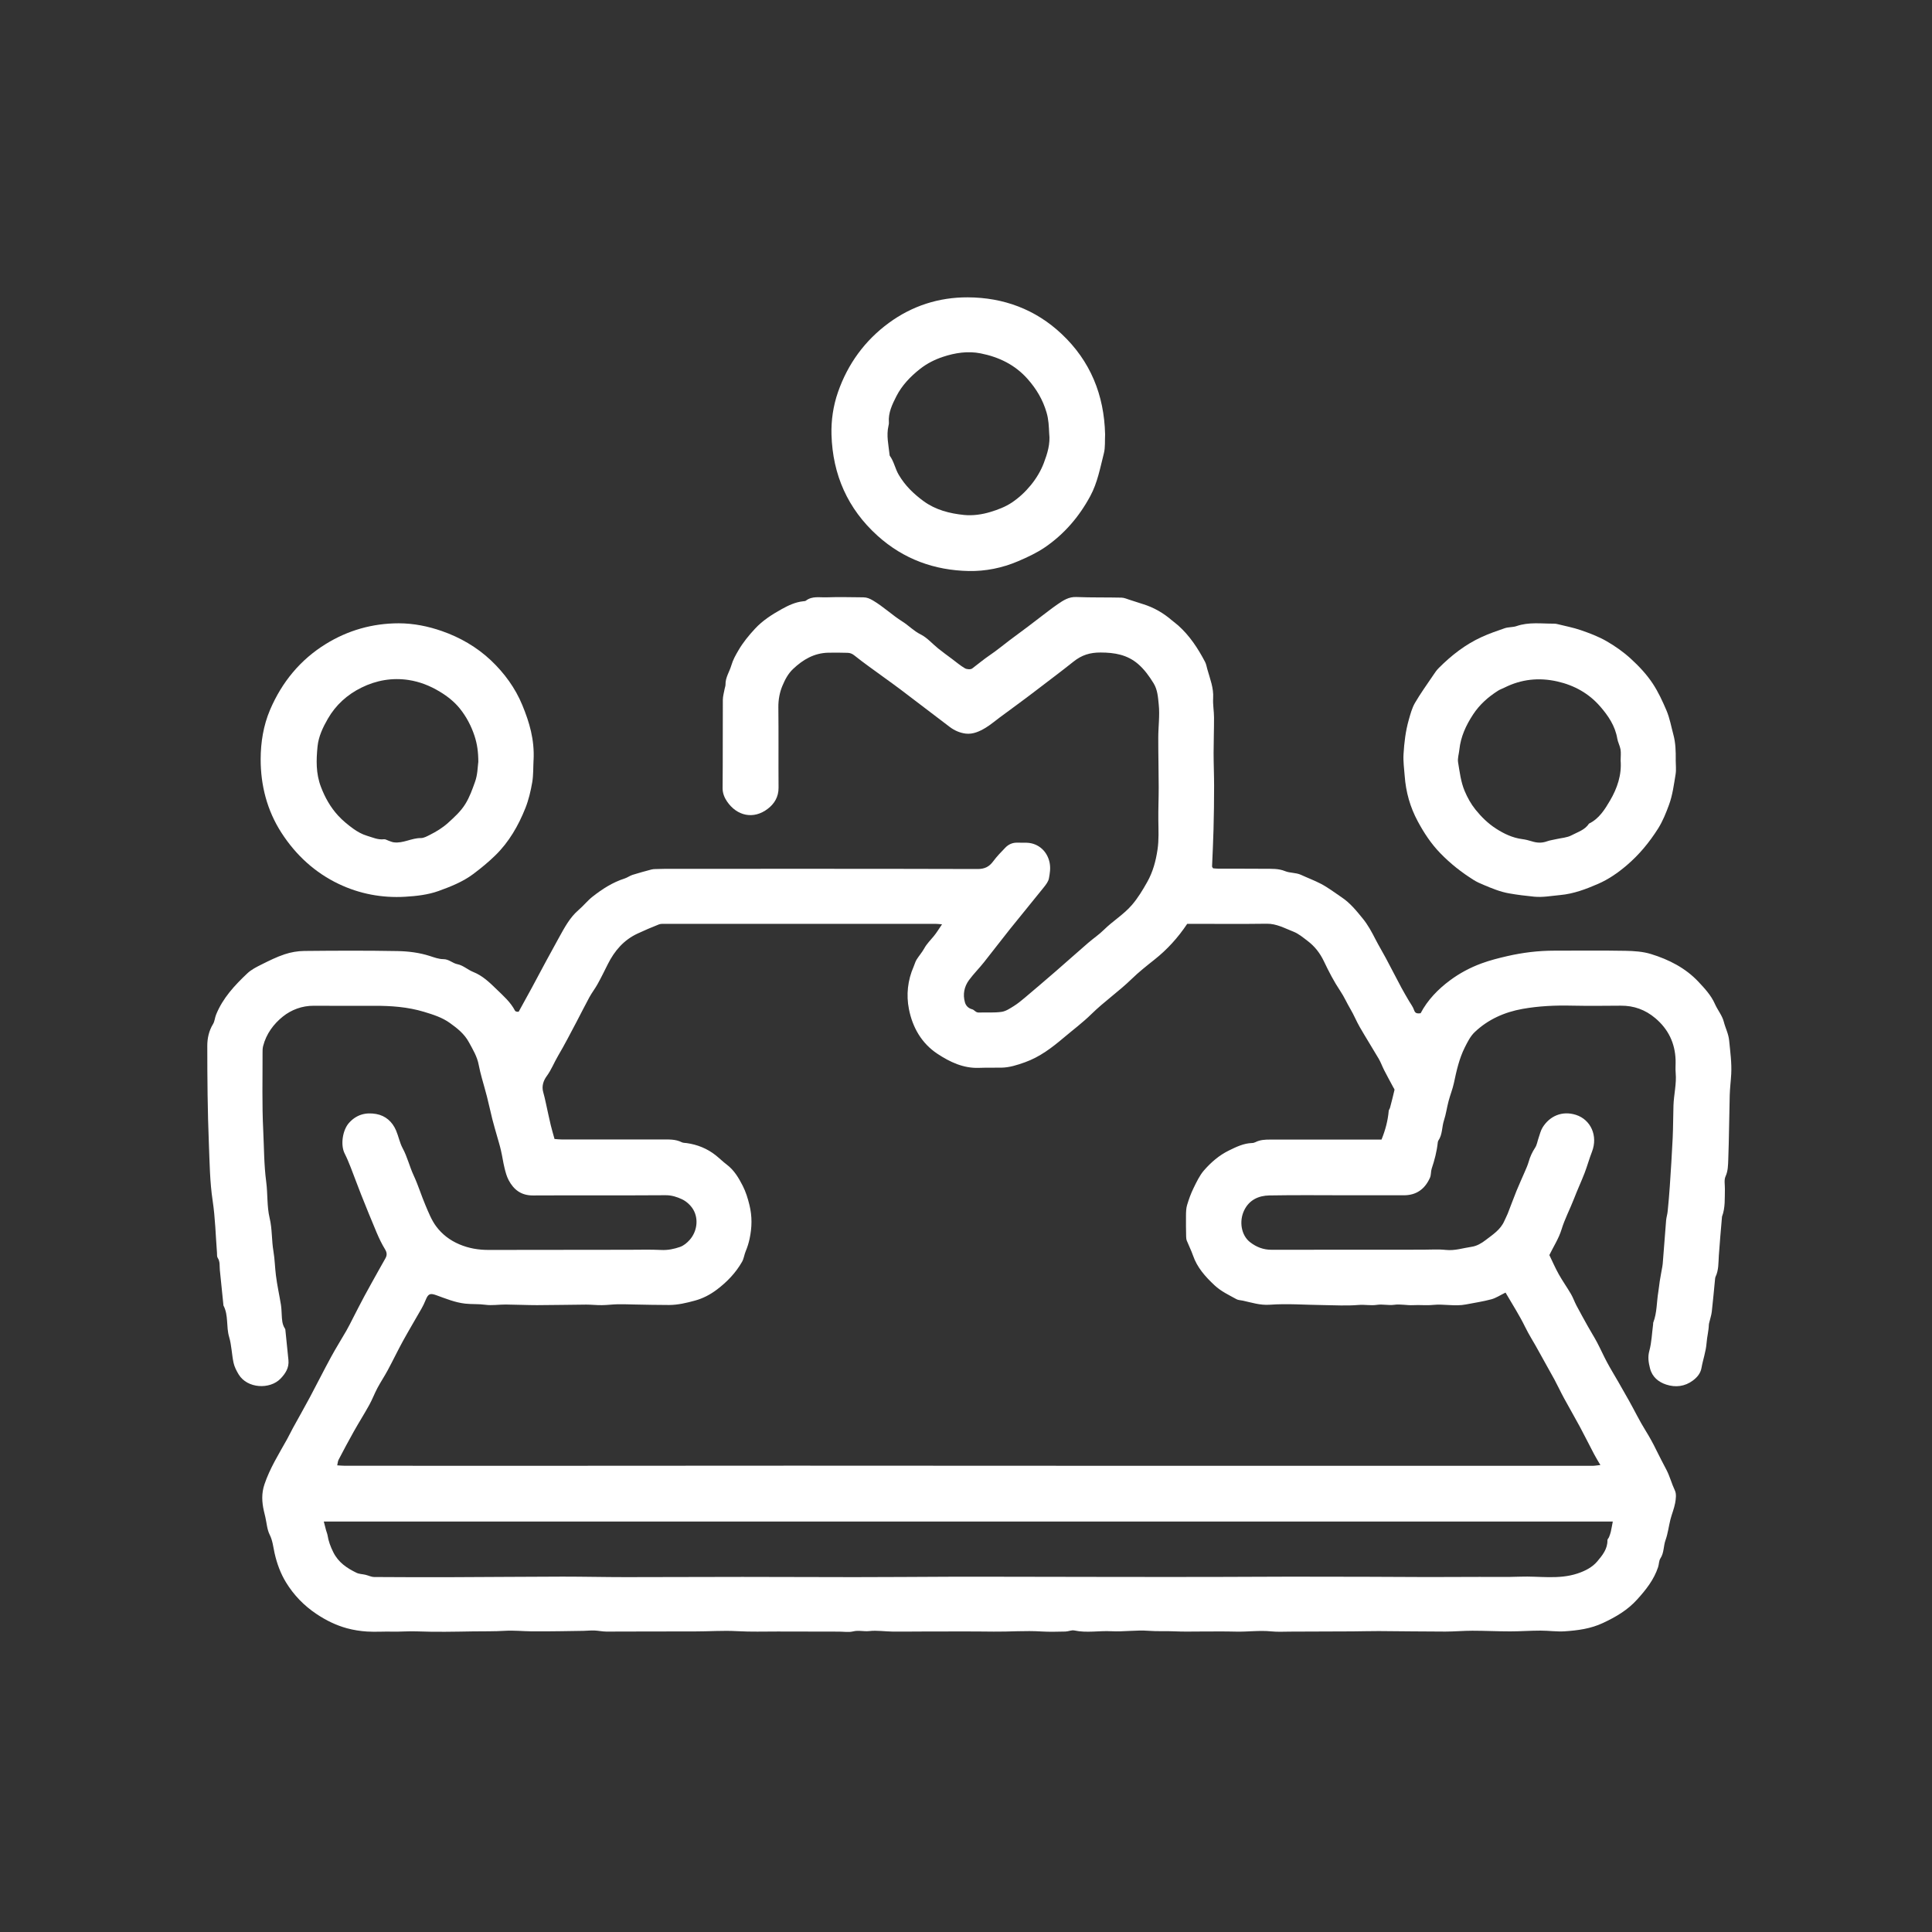
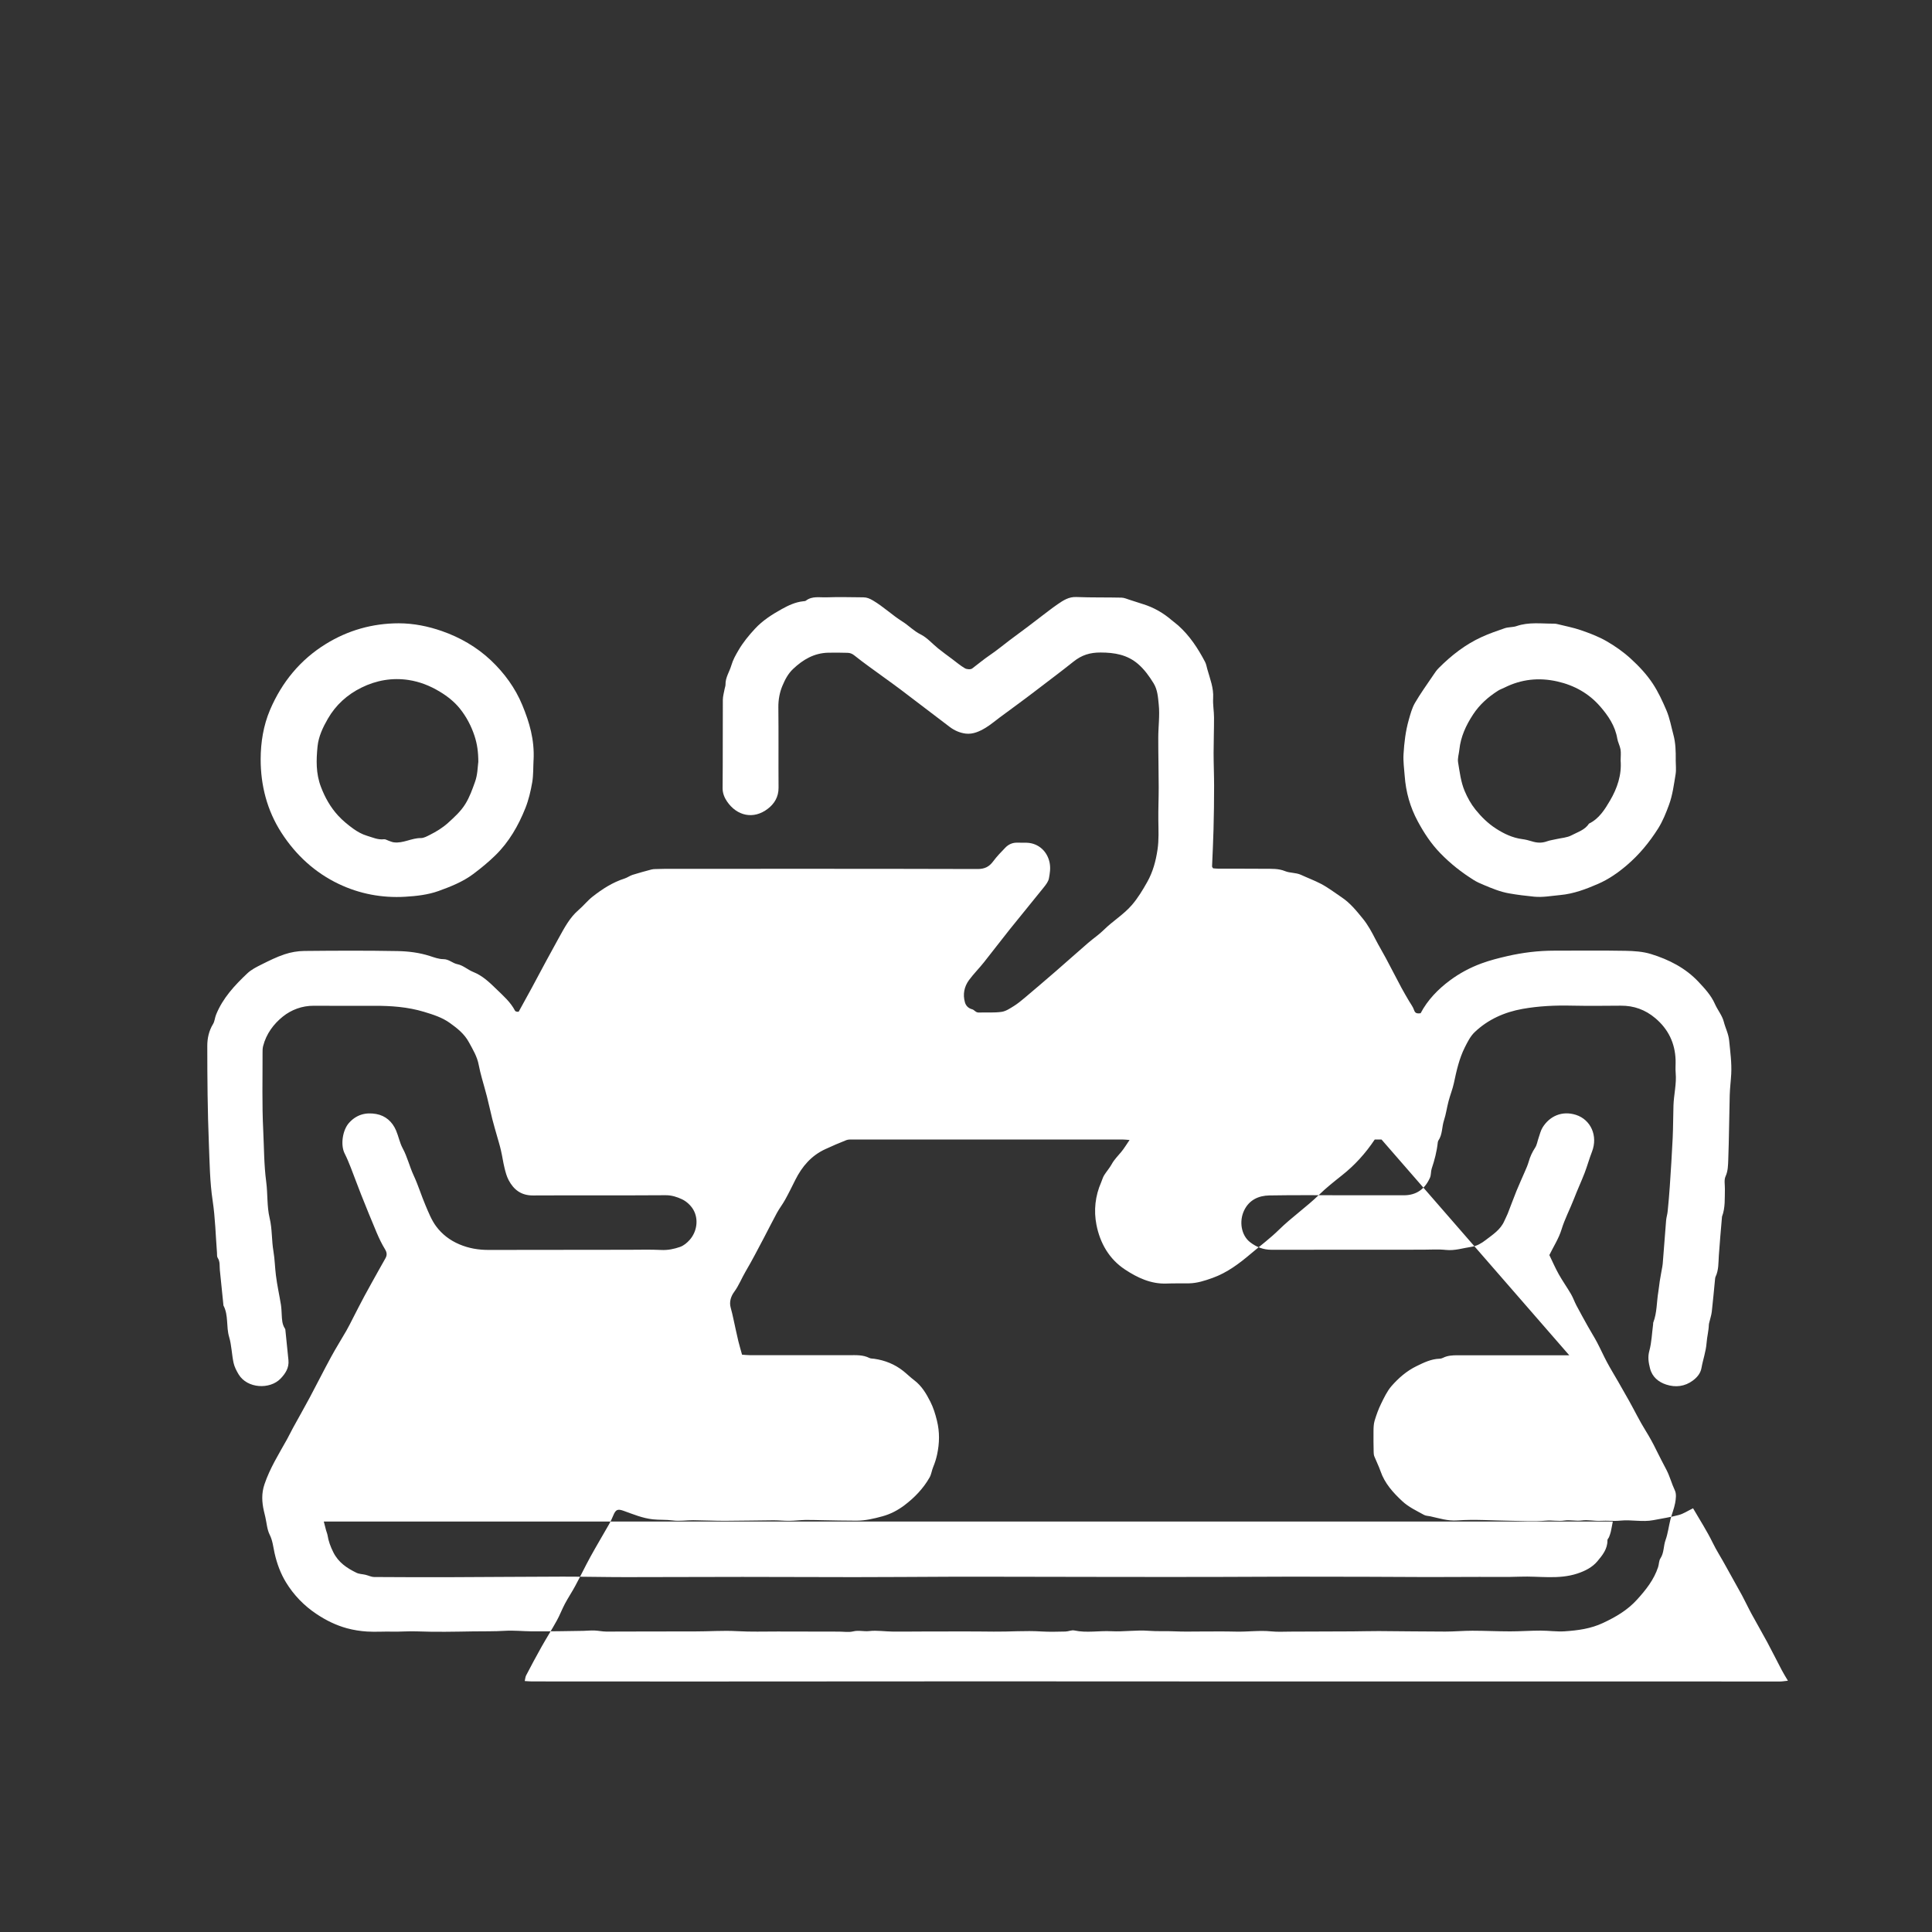
<svg xmlns="http://www.w3.org/2000/svg" id="Calque_1" viewBox="0 0 500 500">
  <rect x="0" y="0" width="500" height="500" fill="#333333" stroke="none" />
  <defs>
    <style>.cls-1{fill:#fff;stroke-width:0px;}</style>
  </defs>
-   <path class="cls-1" d="M83.8,393.78c.21.81.39,1.55.59,2.28.11.41.3.81.37,1.22.25,1.57.77,2.99,1.5,4.44,1.32,2.65,3.52,4.11,5.99,5.31.69.34,1.55.34,2.32.52.76.18,1.51.57,2.27.58,6.74.05,13.48.06,20.22.04,9.52-.03,19.04-.12,28.56-.14,5.43,0,10.87.13,16.3.13,10.08,0,20.17-.06,30.25-.06,9.63,0,19.27.06,28.9.06,8.16,0,16.32-.07,24.48-.1,4.63-.01,9.27,0,13.9,0,9.95.02,19.91.04,29.86.05,8.22,0,16.44.02,24.66,0,6.67,0,13.34-.07,20.01-.07,6.49,0,12.97.01,19.46.03,5.38.01,10.75.06,16.13.07,4.45,0,8.9-.02,13.35-.04,3.52-.01,7.04.07,10.56-.06,4.9-.18,9.86.79,14.71-.8,2.02-.66,3.9-1.62,5.19-3.16,1.28-1.53,2.68-3.2,2.62-5.48,0-.26.3-.52.41-.79.18-.45.35-.91.46-1.38.18-.81.32-1.63.52-2.66H83.8ZM357.54,294.91c1.01-2.5,1.64-4.9,1.86-7.41.03-.29.27-.55.34-.83.4-1.52.8-3.05,1.15-4.59.04-.19-.18-.44-.29-.65-.8-1.5-1.62-2.98-2.39-4.49-.49-.96-.85-1.99-1.39-2.92-1.61-2.75-3.32-5.45-4.91-8.21-.88-1.52-1.53-3.17-2.43-4.68-.91-1.53-1.6-3.15-2.61-4.65-1.63-2.43-2.99-5.06-4.25-7.71-1.02-2.14-2.4-3.9-4.27-5.3-1.15-.87-2.3-1.85-3.62-2.36-2.24-.87-4.37-2.09-6.93-2.05-6.26.09-12.52.03-18.79.03h-1.76c-2.42,3.62-5.2,6.67-8.49,9.27-2.01,1.6-4.04,3.2-5.88,4.99-3.31,3.22-7.12,5.85-10.42,9.09-2.25,2.21-4.8,4.11-7.21,6.15-3.04,2.57-6.16,4.95-9.98,6.32-2.02.72-4,1.37-6.16,1.4-1.91.02-3.83-.02-5.74.05-4.05.15-7.54-1.51-10.75-3.63-4.11-2.71-6.46-6.84-7.39-11.57-.73-3.7-.33-7.48,1.23-11.02.26-.59.41-1.24.75-1.79.62-.99,1.42-1.88,1.98-2.9.66-1.21,1.62-2.13,2.47-3.17.74-.89,1.33-1.9,2.14-3.07-.75-.05-1.22-.12-1.69-.12-23.31,0-46.62,0-69.93,0-.56,0-1.16-.04-1.66.15-1.85.73-3.68,1.51-5.48,2.35-3.59,1.65-6,4.47-7.74,7.94-.86,1.71-1.69,3.43-2.62,5.1-.65,1.19-1.5,2.27-2.15,3.46-1.15,2.1-2.2,4.25-3.32,6.36-1.57,2.95-3.08,5.92-4.78,8.79-1.02,1.73-1.73,3.61-2.94,5.26-.84,1.14-1.36,2.6-.9,4.17.28.94.47,1.9.69,2.86.42,1.9.81,3.8,1.26,5.69.28,1.17.64,2.32.97,3.55.7.05,1.38.13,2.05.13,8.55,0,17.1,0,25.65,0,1.78,0,3.57-.13,5.25.72.36.18.84.15,1.26.21,2.78.4,5.3,1.41,7.51,3.16.98.78,1.87,1.67,2.87,2.42,1.91,1.45,3.08,3.44,4.13,5.5.79,1.56,1.3,3.21,1.72,4.93.73,2.96.67,5.82.04,8.77-.24,1.12-.57,2.17-1.01,3.22-.37.89-.47,1.9-.94,2.72-1.63,2.87-3.91,5.23-6.52,7.2-1.7,1.28-3.58,2.28-5.69,2.85-2.19.6-4.39,1.12-6.66,1.13-3.05.01-6.1-.08-9.14-.13-1.39-.02-2.78-.09-4.16-.06-1.37.03-2.74.22-4.11.23-1.35.02-2.71-.14-4.06-.14-4.24.03-8.48.13-12.72.14-2.7,0-5.4-.14-8.1-.16-1.77-.01-3.57.3-5.29.06-1.73-.24-3.45-.1-5.18-.29-2.68-.3-5.06-1.31-7.52-2.19-1.56-.56-2.07-.38-2.72,1.22-.31.77-.67,1.53-1.08,2.25-1.59,2.79-3.24,5.55-4.79,8.36-1.37,2.5-2.6,5.07-3.95,7.58-.84,1.57-1.84,3.05-2.68,4.63-.75,1.41-1.31,2.93-2.08,4.32-1.29,2.34-2.72,4.59-4.03,6.92-1.36,2.42-2.66,4.87-3.94,7.32-.2.39-.22.88-.35,1.44.73.04,1.28.1,1.83.1,13.69,0,27.39.02,41.08.02,25.22,0,50.43-.04,75.65-.04,23.6,0,47.21.02,70.81.03,35.32,0,70.63,0,105.95,0,9.85,0,19.7.02,29.55.01.57,0,1.14-.11,2.04-.2-.66-1.13-1.17-1.93-1.6-2.76-1.26-2.39-2.46-4.81-3.73-7.18-1.33-2.48-2.76-4.91-4.1-7.39-.86-1.58-1.61-3.21-2.46-4.79-1.37-2.53-2.82-5.01-4.19-7.54-1.11-2.06-2.4-4.01-3.43-6.14-.7-1.45-1.53-2.9-2.36-4.32-.87-1.5-1.77-2.98-2.68-4.51-1.39.67-2.48,1.42-3.69,1.74-2.15.58-4.38.9-6.57,1.33-2.84.55-5.69-.17-8.54.12-1.69.17-3.42-.04-5.12.06-1.64.09-3.25-.33-4.92-.09-1.45.2-2.99-.21-4.43.01-1.61.25-3.18-.11-4.79.03-3.06.26-6.15.07-9.23.03-4.57-.05-9.17-.42-13.72-.09-2.52.18-4.69-.56-6.99-1.06-.54-.12-1.15-.11-1.61-.36-1.97-1.09-4.03-2.04-5.69-3.6-2.36-2.21-4.51-4.58-5.59-7.74-.45-1.3-1.09-2.54-1.6-3.82-.13-.33-.16-.72-.17-1.09-.03-1.79-.07-3.59-.04-5.39.01-.92.03-1.88.29-2.75.45-1.49.98-2.98,1.67-4.38.78-1.59,1.56-3.26,2.7-4.58,1.82-2.08,3.92-3.91,6.46-5.15,1.9-.93,3.8-1.86,5.98-1.93.3,0,.62-.1.89-.23,1.18-.6,2.46-.66,3.74-.66,4.52,0,9.05,0,13.57,0,5.08,0,10.16,0,15.36,0M134.23,261.84c1.19-2.17,2.28-4.14,3.36-6.12.74-1.36,1.46-2.73,2.19-4.09.56-1.04,1.12-2.09,1.68-3.13,1.06-1.94,2.11-3.88,3.18-5.81,1.44-2.59,2.8-5.22,5.12-7.21,1.26-1.08,2.31-2.42,3.61-3.44,2.51-1.97,5.18-3.69,8.27-4.68.72-.23,1.35-.72,2.07-.95,1.61-.51,3.24-.94,4.87-1.38.35-.1.73-.11,1.1-.12.87-.03,1.74-.06,2.6-.06,26.91,0,53.82-.03,80.72.05,1.84,0,2.99-.58,4.03-1.98.94-1.27,2.06-2.43,3.17-3.57.78-.8,1.78-1.27,2.94-1.27.86,0,1.72,0,2.58.02,3.06.1,5.37,2.27,5.93,5.22.27,1.4.05,2.71-.19,4.01-.15.81-.76,1.6-1.3,2.28-2.91,3.64-5.88,7.22-8.79,10.85-2.28,2.85-4.48,5.76-6.75,8.61-1.24,1.56-2.66,2.97-3.84,4.57-1.25,1.7-1.64,3.7-1.06,5.75.24.85.83,1.54,1.9,1.82.51.13.9.86,1.66.83,1.97-.06,3.97.1,5.91-.17,1.11-.15,2.18-.88,3.18-1.5,1.01-.63,1.94-1.4,2.86-2.17,2.69-2.27,5.38-4.56,8.04-6.87,2.79-2.42,5.54-4.89,8.33-7.3,1.34-1.16,2.84-2.16,4.09-3.4,2.31-2.29,5.13-3.95,7.28-6.46,1.56-1.83,2.76-3.83,3.92-5.89,1.48-2.62,2.24-5.45,2.68-8.43.37-2.52.24-5,.21-7.51-.04-2.89.1-5.77.09-8.66,0-4.25-.12-8.5-.11-12.76,0-2.87.42-5.77.12-8.6-.19-1.81-.28-3.77-1.32-5.47-1.14-1.85-2.37-3.57-4.02-5-2.81-2.42-6.09-2.97-9.69-2.98-2.73-.01-4.88.63-7.06,2.38-3.21,2.57-6.52,5.02-9.78,7.53-3.07,2.36-6.21,4.62-9.32,6.93-1.19.88-2.32,1.85-3.58,2.62-1.57.95-3.29,1.75-5.17,1.53-1.49-.18-2.92-.8-4.14-1.72-4.25-3.21-8.46-6.45-12.71-9.67-1.49-1.13-3.02-2.21-4.53-3.31-2.5-1.83-5.04-3.6-7.45-5.53-.6-.48-1.14-.67-1.8-.68-1.67-.04-3.34-.07-5-.03-3.61.1-6.46,1.75-9.05,4.2-1.34,1.26-2.11,2.81-2.76,4.34-.72,1.7-1.08,3.61-1.06,5.57.08,6.94,0,13.89.05,20.83.02,2.37-1.09,4.16-2.78,5.45-3.69,2.84-8,1.88-10.57-1.91-.63-.93-1.14-2.09-1.13-3.42.07-7.61.02-15.23.06-22.84,0-.96.3-1.92.47-2.88.06-.36.23-.72.22-1.08-.05-1.84,1.03-3.32,1.51-4.98.41-1.41,1.11-2.66,1.84-3.9,1.19-2.04,2.66-3.83,4.27-5.57,2-2.17,4.43-3.7,6.94-5.1,1.71-.95,3.53-1.81,5.55-2.02.24-.02.54-.03.71-.17,1.63-1.25,3.55-.78,5.35-.85,3.15-.12,6.32-.02,9.48,0,.93,0,1.67.32,2.52.82,2.71,1.6,4.97,3.79,7.6,5.44,1.64,1.03,2.95,2.46,4.74,3.34,1.7.85,3.03,2.44,4.56,3.66,1.16.93,2.37,1.81,3.57,2.7,1.1.82,2.15,1.73,3.33,2.41.49.28,1.47.35,1.88.04,1.54-1.15,2.99-2.39,4.59-3.47,1.74-1.17,3.36-2.53,5.03-3.79,1.62-1.22,3.27-2.42,4.89-3.64,1.03-.77,2.03-1.57,3.06-2.34,1.52-1.15,3.01-2.33,4.58-3.41,1.43-.98,2.85-1.92,4.79-1.84,3.9.16,7.8.07,11.7.16.7.02,1.4.34,2.09.56,1.15.36,2.3.76,3.45,1.11,2.83.87,5.33,2.32,7.56,4.26.5.44,1.06.8,1.55,1.25,2.98,2.66,5.13,5.94,6.97,9.45.3.58.41,1.27.59,1.91.69,2.46,1.67,4.84,1.5,7.5-.1,1.65.23,3.33.23,5,.01,3.07-.11,6.13-.11,9.2,0,2.83.13,5.66.13,8.48,0,3.75-.05,7.5-.15,11.25-.08,3.21-.25,6.41-.38,9.61,0,.1.11.21.26.47.44.03.98.1,1.51.1,3.97.01,7.94-.02,11.9.02,1.76.02,3.5-.1,5.26.62,1.24.51,2.75.34,4.07.94,1.7.79,3.46,1.44,5.14,2.31,1.94,1.01,3.62,2.33,5.41,3.52,2.21,1.48,3.79,3.46,5.42,5.45,1.38,1.68,2.39,3.58,3.37,5.5.83,1.61,1.77,3.16,2.62,4.75,1.37,2.57,2.69,5.15,4.06,7.72.62,1.16,1.3,2.28,1.95,3.41.45.78,1.04,1.51,1.31,2.35.3.92.87.9,1.69.82,1.8-3.43,4.52-6.23,7.61-8.52,2.46-1.83,5.22-3.31,8.17-4.39,2.17-.8,4.36-1.35,6.61-1.87,4.04-.93,8.09-1.42,12.22-1.42,6.14,0,12.28-.07,18.41.04,2.21.04,4.5.19,6.59.83,4.62,1.42,8.94,3.61,12.3,7.19,1.61,1.72,3.27,3.49,4.26,5.74.69,1.57,1.89,2.98,2.3,4.61.41,1.62,1.21,3.09,1.38,4.83.28,2.89.69,5.76.54,8.67-.1,1.83-.34,3.66-.39,5.49-.15,5.57-.17,11.14-.38,16.7-.06,1.42-.05,2.89-.7,4.31-.43.93-.15,2.19-.17,3.3-.06,2.39.13,4.8-.74,7.1-.02.06-.01.12-.02.18-.28,3.32-.59,6.64-.81,9.96-.12,1.85-.02,3.71-.85,5.45-.08.16-.1.36-.12.54-.28,2.83-.53,5.66-.85,8.48-.1.9-.41,1.77-.61,2.66-.06.24-.14.48-.15.72-.05,1.6-.48,3.18-.59,4.73-.17,2.25-.94,4.31-1.32,6.47-.24,1.39-1.12,2.42-2.21,3.24-2.1,1.58-4.53,1.84-6.91,1.06-2-.65-3.64-1.97-4.2-4.21-.37-1.48-.62-2.88-.18-4.5.61-2.23.68-4.62.99-6.94.02-.12-.02-.26.02-.37,1-2.57.87-5.33,1.32-7.99.16-.91.22-1.84.37-2.75.2-1.27.45-2.53.67-3.79.04-.24.08-.49.1-.74.29-3.75.57-7.5.88-11.24.07-.78.33-1.55.4-2.33.21-2.14.41-4.29.55-6.44.28-4.19.55-8.38.75-12.57.13-2.78.11-5.57.2-8.35.09-2.82.83-5.6.57-8.46-.1-1.11.02-2.23-.02-3.34-.15-4.37-1.89-7.97-5.24-10.8-2.59-2.19-5.55-3.27-8.95-3.24-4.22.03-8.43.08-12.65-.01-4.29-.1-8.56.09-12.76.84-4.66.83-8.94,2.72-12.4,6.02-1.1,1.05-1.84,2.53-2.54,3.92-1.46,2.91-2.16,6.07-2.83,9.24-.34,1.59-.97,3.11-1.38,4.68-.44,1.65-.66,3.37-1.19,4.98-.57,1.73-.37,3.66-1.45,5.23-.1.15-.14.35-.16.53-.25,2.31-.83,4.54-1.57,6.74-.25.75-.13,1.64-.44,2.34-1.3,2.93-3.5,4.58-6.84,4.56-4.65-.03-9.29,0-13.94,0-6.93,0-13.87-.09-20.8.04-2.78.05-5.22,1.15-6.53,3.89-1.34,2.81-.75,6.44,1.55,8.21,1.64,1.27,3.44,1.96,5.51,1.96,13.07,0,26.14-.01,39.21-.02,1.98,0,3.98-.15,5.94.06,2.33.25,4.51-.5,6.73-.82,1.24-.18,2.51-.9,3.52-1.69,1.84-1.42,3.89-2.69,4.88-4.97.28-.65.63-1.27.89-1.93.77-1.96,1.48-3.93,2.27-5.88.67-1.66,1.44-3.29,2.14-4.94.36-.83.74-1.67.99-2.53.37-1.33.92-2.53,1.68-3.69.48-.72.6-1.68.9-2.53.32-.91.53-1.89,1.03-2.7,1.8-2.93,5.03-4.43,8.65-3.27,3.8,1.22,5.76,5.41,4.13,9.57-.7,1.79-1.2,3.65-1.89,5.45-.87,2.25-1.89,4.43-2.75,6.68-1.04,2.69-2.4,5.23-3.25,8.02-.7,2.27-2.04,4.33-3.13,6.56.77,1.59,1.51,3.31,2.42,4.94.99,1.77,2.17,3.42,3.19,5.17.54.93.89,1.97,1.39,2.92.95,1.8,1.95,3.59,2.94,5.37.78,1.4,1.64,2.75,2.39,4.16.9,1.7,1.68,3.47,2.59,5.17.93,1.74,1.97,3.42,2.95,5.13.93,1.63,1.87,3.25,2.78,4.89,1.43,2.56,2.7,5.19,4.26,7.69,1.02,1.64,1.98,3.39,2.83,5.15.82,1.7,1.73,3.37,2.59,5.04.88,1.72,1.34,3.57,2.16,5.29.43.91.26,2.21.06,3.28-.26,1.43-.85,2.79-1.21,4.21-.45,1.78-.65,3.63-1.27,5.35-.56,1.55-.36,3.27-1.32,4.73-.41.62-.36,1.53-.61,2.28-1.08,3.26-3.14,5.86-5.42,8.37-2.48,2.75-5.5,4.51-8.83,6.07-3.2,1.5-6.5,1.93-9.88,2.16-2.08.14-4.18-.18-6.28-.18-2.63,0-5.27.2-7.9.2-3.25,0-6.49-.17-9.74-.17-2.34,0-4.67.22-7.01.22-5.74,0-11.49-.1-17.23-.13-2.26-.01-4.51.07-6.76.08-5.38.03-10.76.05-16.14.06-1.64,0-3.29.11-4.91-.06-3.07-.31-6.12.14-9.18.06-3.01-.08-6.02-.03-9.03-.03-2.26,0-4.52.07-6.77-.04-2.25-.11-4.49.04-6.75-.14-3.2-.25-6.45.28-9.66.11-3.2-.17-6.4.49-9.59-.2-.71-.15-1.52.26-2.29.28-2.09.04-4.19.11-6.27-.02-4.1-.26-8.19.09-12.29.04-6.1-.08-12.19-.03-18.29-.03-2.62,0-5.25.05-7.87.02-2.03-.02-4.08-.36-6.07-.13-1.39.16-2.73-.27-4.14.08-1.16.29-2.45.06-3.68.06-5.29,0-10.57-.01-15.86-.03-3.5,0-7.02.11-10.51-.09-3.68-.21-7.34.08-11,.07-7.61-.02-15.21.04-22.82.04-1.03,0-2.07-.24-3.1-.28-.93-.04-1.87.07-2.81.09-1.97.04-3.93.07-5.9.09-2.5.02-5.01.07-7.51.04-2.33-.03-4.7-.28-6.97-.14-2.75.17-5.5.11-8.24.15-4.8.08-9.61.19-14.41,0-2.18-.09-4.34.11-6.51.06-2.16-.05-4.33.11-6.49-.02-1.75-.11-3.53-.39-5.22-.85-2.81-.77-5.4-2.04-7.84-3.67-3.26-2.17-5.9-4.9-7.92-8.2-1.42-2.33-2.35-4.87-2.96-7.57-.35-1.57-.49-3.22-1.26-4.76-.69-1.37-.78-3.04-1.13-4.57-.12-.53-.26-1.06-.38-1.6-.52-2.3-.64-4.53.15-6.87,1.4-4.17,3.72-7.85,5.83-11.64.55-.98,1.02-2,1.56-2.98,1.44-2.63,2.93-5.23,4.34-7.87,1.86-3.48,3.62-7.01,5.51-10.48,1.25-2.31,2.66-4.53,3.96-6.8.58-1.01,1.1-2.06,1.63-3.1,1.01-1.94,1.98-3.9,3.02-5.82,1.26-2.33,2.56-4.64,3.85-6.96.52-.94,1.04-1.87,1.58-2.8.47-.81.46-1.5-.06-2.36-.84-1.38-1.55-2.85-2.18-4.34-1.39-3.28-2.72-6.58-4.04-9.89-.92-2.31-1.76-4.66-2.67-6.98-.48-1.22-.98-2.43-1.57-3.6-1.13-2.23-.54-6.03,1.09-7.89,1.94-2.2,4.38-2.82,7.07-2.34,2.41.43,4.17,1.99,5.14,4.26.64,1.5.94,3.17,1.7,4.59,1.23,2.26,1.79,4.77,2.87,7.08,1.16,2.5,1.97,5.17,3.05,7.71.8,1.87,1.56,3.83,2.76,5.44,1.52,2.04,3.53,3.6,5.98,4.64,2.48,1.06,5,1.47,7.66,1.46,12.08-.03,24.16-.03,36.24-.04,2.78,0,5.57-.09,8.35.05,1.72.09,3.34-.25,4.89-.79.92-.32,1.79-1.04,2.46-1.79,1.94-2.15,2.4-5.44.94-7.9-.65-1.09-1.75-2.1-2.89-2.64-1.28-.6-2.67-1.06-4.24-1.05-11.44.08-22.89,0-34.33.06-3.05.02-4.98-1.47-6.3-3.96-.51-.96-.8-2.05-1.06-3.11-.37-1.49-.57-3.02-.92-4.52-.28-1.25-.66-2.48-1.01-3.71-.41-1.47-.86-2.94-1.23-4.42-.49-1.95-.9-3.92-1.4-5.87-.4-1.59-.88-3.17-1.31-4.76-.3-1.13-.6-2.26-.81-3.4-.4-2.19-1.53-4.03-2.57-5.94-1.17-2.15-3.02-3.6-4.91-4.95-1.98-1.42-4.27-2.15-6.65-2.87-4.27-1.29-8.57-1.58-12.95-1.57-5.21,0-10.42.03-15.62-.01-3.02-.02-5.8,1.04-7.99,2.79-2.39,1.91-4.31,4.49-5.11,7.63-.15.59-.16,1.23-.15,1.85.02,6.63-.16,13.27.17,19.89.22,4.48.19,9.01.78,13.43.41,3.13.16,6.32.88,9.34.69,2.88.5,5.78.99,8.62.35,2.08.38,4.16.64,6.22.31,2.54.88,5.04,1.29,7.57.14.85.16,1.72.21,2.59.07,1.23.09,2.47.8,3.56.07.1.13.22.14.34.27,2.63.53,5.26.8,7.88.2,1.97-.77,3.47-2.04,4.79-2.76,2.86-8.62,2.59-10.85-1.1-.56-.93-1.09-1.96-1.32-3.02-.47-2.21-.5-4.53-1.14-6.67-.8-2.67-.12-5.57-1.46-8.12-.05-.1-.03-.23-.04-.35-.3-2.94-.6-5.88-.9-8.82-.11-1.08.1-2.19-.57-3.2-.21-.32-.14-.84-.17-1.28-.35-4.49-.45-9.02-1.12-13.47-.74-4.91-.78-9.84-.98-14.76-.34-8.45-.41-16.91-.41-25.37,0-1.9.42-3.87,1.49-5.61.43-.7.46-1.63.78-2.41,1.73-4.3,4.81-7.6,8.1-10.71,1.03-.97,2.38-1.65,3.67-2.29,1.94-.97,3.9-1.95,5.95-2.63,1.61-.54,3.38-.85,5.08-.87,8.06-.08,16.12-.12,24.18.03,2.79.05,5.62.4,8.33,1.27,1.15.37,2.35.82,3.53.82,1.43,0,2.34,1.06,3.67,1.32,1.42.28,2.65,1.44,4.05,2,2.42.96,4.22,2.71,6.01,4.45,1.76,1.71,3.65,3.34,4.81,5.59.07.13.3.2.47.24.17.04.36,0,.49,0" />
-   <path class="cls-1" d="M271.53,112.16c-.09-1.81-.14-3.57-.68-5.4-.97-3.33-2.63-6.1-4.89-8.66-3.26-3.7-7.44-5.7-12.13-6.64-3.31-.67-6.64-.16-9.83.9-2.1.7-4.09,1.7-5.87,3.1-2.53,1.98-4.75,4.32-6.16,7.11-1.03,2.03-2.13,4.26-1.93,6.75.03.3-.04.62-.11.92-.57,2.48.02,4.92.28,7.37.01.12.02.27.08.36,1.08,1.48,1.36,3.31,2.3,4.9,1.65,2.81,3.84,4.92,6.41,6.81,3.14,2.3,6.78,3.21,10.49,3.59,2.26.23,4.7-.12,6.88-.79,1.89-.58,3.81-1.29,5.54-2.45,3.55-2.39,6.69-6.15,8.22-10.18.94-2.48,1.72-4.98,1.4-7.69M286,112.4c-.09,1.65.08,3.38-.33,4.96-.95,3.73-1.64,7.57-3.5,11.01-2.87,5.33-6.71,9.82-11.71,13.25-2.18,1.49-4.6,2.61-7.04,3.65-4.05,1.72-8.36,2.59-12.67,2.51-8.89-.17-16.91-3.06-23.62-9.11-7.76-6.99-11.64-15.85-11.94-26.16-.11-3.68.44-7.48,1.68-11.03,2.54-7.3,6.94-13.34,13.15-17.9,6.03-4.43,12.97-6.66,20.43-6.63,9.25.04,17.54,3.1,24.32,9.5,7.42,6.99,10.99,15.76,11.23,25.95" />
+   <path class="cls-1" d="M83.8,393.78c.21.81.39,1.55.59,2.28.11.41.3.81.37,1.22.25,1.57.77,2.99,1.5,4.44,1.32,2.65,3.52,4.11,5.99,5.31.69.34,1.55.34,2.32.52.76.18,1.51.57,2.27.58,6.74.05,13.48.06,20.22.04,9.52-.03,19.04-.12,28.56-.14,5.43,0,10.87.13,16.3.13,10.08,0,20.17-.06,30.25-.06,9.63,0,19.27.06,28.9.06,8.16,0,16.32-.07,24.48-.1,4.63-.01,9.27,0,13.9,0,9.95.02,19.91.04,29.86.05,8.22,0,16.44.02,24.66,0,6.67,0,13.34-.07,20.01-.07,6.49,0,12.97.01,19.46.03,5.38.01,10.75.06,16.13.07,4.45,0,8.9-.02,13.35-.04,3.52-.01,7.04.07,10.56-.06,4.9-.18,9.86.79,14.71-.8,2.02-.66,3.9-1.62,5.19-3.16,1.28-1.53,2.68-3.2,2.62-5.48,0-.26.3-.52.41-.79.18-.45.35-.91.46-1.38.18-.81.32-1.63.52-2.66H83.8ZM357.54,294.91h-1.76c-2.42,3.62-5.2,6.67-8.49,9.27-2.01,1.6-4.04,3.2-5.88,4.99-3.31,3.22-7.12,5.85-10.42,9.09-2.25,2.21-4.8,4.11-7.21,6.15-3.04,2.57-6.16,4.95-9.98,6.32-2.02.72-4,1.37-6.16,1.4-1.91.02-3.83-.02-5.74.05-4.05.15-7.54-1.51-10.75-3.63-4.11-2.71-6.46-6.84-7.39-11.57-.73-3.7-.33-7.48,1.23-11.02.26-.59.41-1.24.75-1.79.62-.99,1.42-1.88,1.98-2.9.66-1.21,1.62-2.13,2.47-3.17.74-.89,1.33-1.9,2.14-3.07-.75-.05-1.22-.12-1.69-.12-23.31,0-46.62,0-69.93,0-.56,0-1.16-.04-1.66.15-1.85.73-3.68,1.51-5.48,2.35-3.59,1.65-6,4.47-7.74,7.94-.86,1.71-1.69,3.43-2.62,5.1-.65,1.19-1.5,2.27-2.15,3.46-1.15,2.1-2.2,4.25-3.32,6.36-1.57,2.95-3.08,5.92-4.78,8.79-1.02,1.73-1.73,3.61-2.94,5.26-.84,1.14-1.36,2.6-.9,4.17.28.94.47,1.9.69,2.86.42,1.9.81,3.8,1.26,5.69.28,1.17.64,2.32.97,3.55.7.05,1.38.13,2.05.13,8.55,0,17.1,0,25.65,0,1.78,0,3.57-.13,5.25.72.36.18.84.15,1.26.21,2.78.4,5.3,1.41,7.51,3.16.98.78,1.87,1.67,2.87,2.42,1.91,1.45,3.08,3.44,4.13,5.5.79,1.56,1.3,3.21,1.72,4.93.73,2.96.67,5.82.04,8.77-.24,1.12-.57,2.17-1.01,3.22-.37.89-.47,1.9-.94,2.72-1.63,2.87-3.91,5.23-6.52,7.2-1.7,1.28-3.58,2.28-5.69,2.85-2.19.6-4.39,1.12-6.66,1.13-3.05.01-6.1-.08-9.14-.13-1.39-.02-2.78-.09-4.16-.06-1.37.03-2.74.22-4.11.23-1.35.02-2.71-.14-4.06-.14-4.24.03-8.48.13-12.72.14-2.7,0-5.4-.14-8.1-.16-1.77-.01-3.57.3-5.29.06-1.73-.24-3.45-.1-5.18-.29-2.68-.3-5.06-1.31-7.52-2.19-1.56-.56-2.07-.38-2.72,1.22-.31.77-.67,1.53-1.08,2.25-1.59,2.79-3.24,5.55-4.79,8.36-1.37,2.5-2.6,5.07-3.95,7.58-.84,1.57-1.84,3.05-2.68,4.63-.75,1.41-1.31,2.93-2.08,4.32-1.29,2.34-2.72,4.59-4.03,6.92-1.36,2.42-2.66,4.87-3.94,7.32-.2.39-.22.88-.35,1.44.73.04,1.28.1,1.83.1,13.69,0,27.39.02,41.08.02,25.22,0,50.43-.04,75.65-.04,23.6,0,47.21.02,70.81.03,35.32,0,70.63,0,105.95,0,9.85,0,19.7.02,29.55.01.57,0,1.14-.11,2.04-.2-.66-1.13-1.17-1.93-1.6-2.76-1.26-2.39-2.46-4.81-3.73-7.18-1.33-2.48-2.76-4.91-4.1-7.39-.86-1.58-1.61-3.21-2.46-4.79-1.37-2.53-2.82-5.01-4.19-7.54-1.11-2.06-2.4-4.01-3.43-6.14-.7-1.45-1.53-2.9-2.36-4.32-.87-1.5-1.77-2.98-2.68-4.51-1.39.67-2.48,1.42-3.69,1.74-2.15.58-4.38.9-6.57,1.33-2.84.55-5.69-.17-8.54.12-1.69.17-3.42-.04-5.12.06-1.64.09-3.25-.33-4.92-.09-1.45.2-2.99-.21-4.43.01-1.61.25-3.18-.11-4.79.03-3.06.26-6.15.07-9.23.03-4.57-.05-9.17-.42-13.72-.09-2.52.18-4.69-.56-6.99-1.06-.54-.12-1.15-.11-1.61-.36-1.97-1.09-4.03-2.04-5.69-3.6-2.36-2.21-4.51-4.58-5.59-7.74-.45-1.3-1.09-2.54-1.6-3.82-.13-.33-.16-.72-.17-1.09-.03-1.79-.07-3.59-.04-5.39.01-.92.03-1.88.29-2.75.45-1.49.98-2.98,1.67-4.38.78-1.59,1.56-3.26,2.7-4.58,1.82-2.08,3.92-3.91,6.46-5.15,1.9-.93,3.8-1.86,5.98-1.93.3,0,.62-.1.89-.23,1.18-.6,2.46-.66,3.74-.66,4.52,0,9.05,0,13.57,0,5.08,0,10.16,0,15.36,0M134.23,261.84c1.19-2.17,2.28-4.14,3.36-6.12.74-1.36,1.46-2.73,2.19-4.09.56-1.04,1.12-2.09,1.68-3.13,1.06-1.94,2.11-3.88,3.18-5.81,1.44-2.59,2.8-5.22,5.12-7.21,1.26-1.08,2.31-2.42,3.61-3.44,2.51-1.97,5.18-3.69,8.27-4.68.72-.23,1.35-.72,2.07-.95,1.61-.51,3.24-.94,4.87-1.38.35-.1.73-.11,1.1-.12.87-.03,1.74-.06,2.6-.06,26.91,0,53.82-.03,80.72.05,1.84,0,2.99-.58,4.03-1.98.94-1.27,2.06-2.43,3.17-3.57.78-.8,1.78-1.27,2.94-1.27.86,0,1.72,0,2.58.02,3.06.1,5.37,2.27,5.93,5.22.27,1.4.05,2.71-.19,4.01-.15.81-.76,1.6-1.3,2.28-2.91,3.64-5.88,7.22-8.79,10.85-2.28,2.85-4.48,5.76-6.75,8.61-1.24,1.56-2.66,2.97-3.84,4.57-1.25,1.7-1.64,3.7-1.06,5.75.24.85.83,1.54,1.9,1.82.51.13.9.86,1.66.83,1.97-.06,3.97.1,5.91-.17,1.11-.15,2.18-.88,3.18-1.5,1.01-.63,1.94-1.4,2.86-2.17,2.69-2.27,5.38-4.56,8.04-6.87,2.79-2.42,5.54-4.89,8.33-7.3,1.34-1.16,2.84-2.16,4.09-3.4,2.31-2.29,5.13-3.95,7.28-6.46,1.56-1.83,2.76-3.83,3.92-5.89,1.48-2.62,2.24-5.45,2.68-8.43.37-2.52.24-5,.21-7.51-.04-2.89.1-5.77.09-8.66,0-4.25-.12-8.5-.11-12.76,0-2.87.42-5.77.12-8.6-.19-1.81-.28-3.77-1.32-5.47-1.14-1.85-2.37-3.57-4.02-5-2.81-2.42-6.09-2.97-9.69-2.98-2.73-.01-4.88.63-7.06,2.38-3.21,2.57-6.52,5.02-9.78,7.53-3.07,2.36-6.21,4.62-9.32,6.93-1.19.88-2.32,1.85-3.58,2.62-1.57.95-3.29,1.75-5.17,1.53-1.49-.18-2.92-.8-4.14-1.72-4.25-3.21-8.46-6.45-12.71-9.67-1.49-1.13-3.02-2.21-4.53-3.31-2.5-1.83-5.04-3.6-7.45-5.53-.6-.48-1.14-.67-1.8-.68-1.67-.04-3.34-.07-5-.03-3.61.1-6.46,1.75-9.05,4.2-1.34,1.26-2.11,2.81-2.76,4.34-.72,1.7-1.08,3.61-1.06,5.57.08,6.94,0,13.89.05,20.83.02,2.37-1.09,4.16-2.78,5.45-3.69,2.84-8,1.88-10.57-1.91-.63-.93-1.14-2.09-1.13-3.42.07-7.61.02-15.23.06-22.84,0-.96.3-1.92.47-2.88.06-.36.23-.72.22-1.08-.05-1.84,1.03-3.32,1.51-4.98.41-1.41,1.11-2.66,1.84-3.9,1.19-2.04,2.66-3.83,4.27-5.57,2-2.17,4.43-3.7,6.94-5.1,1.71-.95,3.53-1.81,5.55-2.02.24-.02.54-.03.71-.17,1.63-1.25,3.55-.78,5.35-.85,3.15-.12,6.32-.02,9.48,0,.93,0,1.67.32,2.52.82,2.71,1.6,4.97,3.79,7.6,5.44,1.64,1.03,2.95,2.46,4.74,3.34,1.7.85,3.03,2.44,4.56,3.66,1.16.93,2.37,1.81,3.57,2.7,1.1.82,2.15,1.73,3.33,2.41.49.28,1.47.35,1.88.04,1.54-1.15,2.99-2.39,4.59-3.47,1.74-1.17,3.36-2.53,5.03-3.79,1.62-1.22,3.27-2.42,4.89-3.64,1.03-.77,2.03-1.57,3.06-2.34,1.52-1.15,3.01-2.33,4.58-3.41,1.43-.98,2.85-1.92,4.79-1.84,3.9.16,7.8.07,11.7.16.7.02,1.4.34,2.09.56,1.15.36,2.3.76,3.45,1.11,2.83.87,5.33,2.32,7.56,4.26.5.44,1.06.8,1.55,1.25,2.98,2.66,5.13,5.94,6.97,9.45.3.58.41,1.27.59,1.91.69,2.46,1.67,4.84,1.5,7.5-.1,1.65.23,3.33.23,5,.01,3.07-.11,6.13-.11,9.2,0,2.83.13,5.66.13,8.48,0,3.75-.05,7.5-.15,11.25-.08,3.21-.25,6.41-.38,9.61,0,.1.11.21.26.47.44.03.98.1,1.51.1,3.97.01,7.94-.02,11.9.02,1.76.02,3.5-.1,5.26.62,1.24.51,2.75.34,4.07.94,1.7.79,3.46,1.44,5.14,2.31,1.94,1.01,3.62,2.33,5.41,3.52,2.21,1.48,3.79,3.46,5.42,5.45,1.38,1.68,2.39,3.58,3.37,5.5.83,1.61,1.77,3.16,2.62,4.75,1.37,2.57,2.69,5.15,4.06,7.72.62,1.16,1.3,2.28,1.95,3.41.45.78,1.04,1.51,1.31,2.35.3.92.87.9,1.69.82,1.8-3.43,4.52-6.23,7.61-8.52,2.46-1.83,5.22-3.31,8.17-4.39,2.17-.8,4.36-1.35,6.61-1.87,4.04-.93,8.09-1.42,12.22-1.42,6.14,0,12.28-.07,18.41.04,2.21.04,4.5.19,6.59.83,4.62,1.42,8.94,3.61,12.3,7.19,1.61,1.72,3.27,3.49,4.26,5.74.69,1.57,1.89,2.98,2.3,4.61.41,1.62,1.21,3.09,1.38,4.83.28,2.89.69,5.76.54,8.67-.1,1.83-.34,3.66-.39,5.49-.15,5.57-.17,11.14-.38,16.7-.06,1.42-.05,2.89-.7,4.31-.43.93-.15,2.19-.17,3.3-.06,2.39.13,4.8-.74,7.1-.02.06-.01.12-.02.18-.28,3.32-.59,6.64-.81,9.96-.12,1.85-.02,3.71-.85,5.45-.08.16-.1.36-.12.54-.28,2.83-.53,5.66-.85,8.48-.1.9-.41,1.77-.61,2.66-.06.24-.14.48-.15.72-.05,1.6-.48,3.18-.59,4.73-.17,2.25-.94,4.31-1.32,6.47-.24,1.39-1.12,2.42-2.21,3.24-2.1,1.58-4.53,1.84-6.91,1.06-2-.65-3.64-1.97-4.2-4.21-.37-1.48-.62-2.88-.18-4.5.61-2.23.68-4.62.99-6.94.02-.12-.02-.26.02-.37,1-2.57.87-5.33,1.32-7.99.16-.91.22-1.84.37-2.75.2-1.27.45-2.53.67-3.79.04-.24.08-.49.1-.74.29-3.75.57-7.5.88-11.24.07-.78.33-1.55.4-2.33.21-2.14.41-4.29.55-6.44.28-4.19.55-8.38.75-12.57.13-2.78.11-5.57.2-8.35.09-2.82.83-5.6.57-8.46-.1-1.11.02-2.23-.02-3.34-.15-4.37-1.89-7.97-5.24-10.8-2.59-2.19-5.55-3.27-8.95-3.24-4.22.03-8.43.08-12.65-.01-4.29-.1-8.56.09-12.76.84-4.66.83-8.94,2.72-12.4,6.02-1.1,1.05-1.84,2.53-2.54,3.92-1.46,2.91-2.16,6.07-2.83,9.24-.34,1.59-.97,3.11-1.38,4.68-.44,1.65-.66,3.37-1.19,4.98-.57,1.73-.37,3.66-1.45,5.23-.1.15-.14.35-.16.53-.25,2.31-.83,4.54-1.57,6.74-.25.75-.13,1.64-.44,2.34-1.3,2.93-3.5,4.58-6.84,4.56-4.65-.03-9.29,0-13.94,0-6.93,0-13.87-.09-20.8.04-2.78.05-5.22,1.15-6.53,3.89-1.34,2.81-.75,6.44,1.55,8.21,1.64,1.27,3.44,1.96,5.51,1.96,13.07,0,26.14-.01,39.21-.02,1.98,0,3.98-.15,5.94.06,2.33.25,4.51-.5,6.73-.82,1.24-.18,2.51-.9,3.52-1.69,1.84-1.42,3.89-2.69,4.88-4.97.28-.65.63-1.27.89-1.93.77-1.96,1.48-3.93,2.27-5.88.67-1.66,1.44-3.29,2.14-4.94.36-.83.74-1.67.99-2.53.37-1.33.92-2.53,1.68-3.69.48-.72.6-1.68.9-2.53.32-.91.53-1.89,1.03-2.7,1.8-2.93,5.03-4.43,8.65-3.27,3.8,1.22,5.76,5.41,4.13,9.57-.7,1.79-1.2,3.65-1.89,5.45-.87,2.25-1.89,4.43-2.75,6.68-1.04,2.69-2.4,5.23-3.25,8.02-.7,2.27-2.04,4.33-3.13,6.56.77,1.59,1.51,3.31,2.42,4.94.99,1.77,2.17,3.42,3.19,5.17.54.93.89,1.97,1.39,2.92.95,1.8,1.95,3.59,2.94,5.37.78,1.4,1.64,2.75,2.39,4.16.9,1.7,1.68,3.47,2.59,5.17.93,1.74,1.97,3.42,2.95,5.13.93,1.63,1.87,3.25,2.78,4.89,1.43,2.56,2.7,5.19,4.26,7.69,1.02,1.64,1.98,3.39,2.83,5.15.82,1.7,1.73,3.37,2.59,5.04.88,1.72,1.34,3.57,2.16,5.29.43.91.26,2.21.06,3.28-.26,1.43-.85,2.79-1.21,4.21-.45,1.78-.65,3.63-1.27,5.35-.56,1.55-.36,3.27-1.32,4.73-.41.62-.36,1.53-.61,2.28-1.08,3.26-3.14,5.86-5.42,8.37-2.48,2.75-5.5,4.51-8.83,6.07-3.2,1.5-6.5,1.93-9.88,2.16-2.08.14-4.18-.18-6.28-.18-2.63,0-5.27.2-7.9.2-3.25,0-6.49-.17-9.74-.17-2.34,0-4.67.22-7.01.22-5.74,0-11.49-.1-17.23-.13-2.26-.01-4.51.07-6.76.08-5.38.03-10.76.05-16.14.06-1.64,0-3.29.11-4.91-.06-3.07-.31-6.12.14-9.18.06-3.01-.08-6.02-.03-9.03-.03-2.26,0-4.52.07-6.77-.04-2.25-.11-4.49.04-6.75-.14-3.2-.25-6.45.28-9.66.11-3.2-.17-6.4.49-9.59-.2-.71-.15-1.52.26-2.29.28-2.09.04-4.19.11-6.27-.02-4.1-.26-8.19.09-12.29.04-6.1-.08-12.19-.03-18.29-.03-2.62,0-5.25.05-7.87.02-2.03-.02-4.08-.36-6.07-.13-1.39.16-2.73-.27-4.14.08-1.16.29-2.45.06-3.68.06-5.29,0-10.57-.01-15.86-.03-3.5,0-7.02.11-10.51-.09-3.68-.21-7.34.08-11,.07-7.61-.02-15.21.04-22.82.04-1.03,0-2.07-.24-3.1-.28-.93-.04-1.87.07-2.81.09-1.97.04-3.93.07-5.9.09-2.5.02-5.01.07-7.51.04-2.33-.03-4.7-.28-6.97-.14-2.75.17-5.5.11-8.24.15-4.8.08-9.61.19-14.41,0-2.18-.09-4.34.11-6.51.06-2.16-.05-4.33.11-6.49-.02-1.75-.11-3.53-.39-5.22-.85-2.81-.77-5.4-2.04-7.84-3.67-3.26-2.17-5.9-4.9-7.92-8.2-1.42-2.33-2.35-4.87-2.96-7.57-.35-1.57-.49-3.22-1.26-4.76-.69-1.37-.78-3.04-1.13-4.57-.12-.53-.26-1.06-.38-1.6-.52-2.3-.64-4.53.15-6.87,1.4-4.17,3.72-7.85,5.83-11.64.55-.98,1.02-2,1.56-2.98,1.44-2.63,2.93-5.23,4.34-7.87,1.86-3.48,3.62-7.01,5.51-10.48,1.25-2.31,2.66-4.53,3.96-6.8.58-1.01,1.1-2.06,1.63-3.1,1.01-1.94,1.98-3.9,3.02-5.82,1.26-2.33,2.56-4.64,3.85-6.96.52-.94,1.04-1.87,1.58-2.8.47-.81.46-1.5-.06-2.36-.84-1.38-1.55-2.85-2.18-4.34-1.39-3.28-2.72-6.58-4.04-9.89-.92-2.31-1.76-4.66-2.67-6.98-.48-1.22-.98-2.43-1.57-3.6-1.13-2.23-.54-6.03,1.09-7.89,1.94-2.2,4.38-2.82,7.07-2.34,2.41.43,4.17,1.99,5.14,4.26.64,1.5.94,3.17,1.7,4.59,1.23,2.26,1.79,4.77,2.87,7.08,1.16,2.5,1.97,5.17,3.05,7.71.8,1.87,1.56,3.83,2.76,5.44,1.52,2.04,3.53,3.6,5.98,4.64,2.48,1.06,5,1.47,7.66,1.46,12.08-.03,24.16-.03,36.24-.04,2.78,0,5.57-.09,8.35.05,1.72.09,3.34-.25,4.89-.79.92-.32,1.79-1.04,2.46-1.79,1.94-2.15,2.4-5.44.94-7.9-.65-1.09-1.75-2.1-2.89-2.64-1.28-.6-2.67-1.06-4.24-1.05-11.44.08-22.89,0-34.33.06-3.05.02-4.98-1.47-6.3-3.96-.51-.96-.8-2.05-1.06-3.11-.37-1.49-.57-3.02-.92-4.52-.28-1.25-.66-2.48-1.01-3.71-.41-1.47-.86-2.94-1.23-4.42-.49-1.95-.9-3.92-1.4-5.87-.4-1.59-.88-3.17-1.31-4.76-.3-1.13-.6-2.26-.81-3.4-.4-2.19-1.53-4.03-2.57-5.94-1.17-2.15-3.02-3.6-4.91-4.95-1.98-1.42-4.27-2.15-6.65-2.87-4.27-1.29-8.57-1.58-12.95-1.57-5.21,0-10.42.03-15.62-.01-3.02-.02-5.8,1.04-7.99,2.79-2.39,1.91-4.31,4.49-5.11,7.63-.15.59-.16,1.23-.15,1.85.02,6.63-.16,13.27.17,19.89.22,4.48.19,9.01.78,13.43.41,3.13.16,6.32.88,9.34.69,2.88.5,5.78.99,8.62.35,2.08.38,4.16.64,6.22.31,2.54.88,5.04,1.29,7.57.14.85.16,1.72.21,2.59.07,1.23.09,2.47.8,3.56.07.1.13.22.14.34.27,2.63.53,5.26.8,7.88.2,1.97-.77,3.47-2.04,4.79-2.76,2.86-8.62,2.59-10.85-1.1-.56-.93-1.09-1.96-1.32-3.02-.47-2.21-.5-4.53-1.14-6.67-.8-2.67-.12-5.57-1.46-8.12-.05-.1-.03-.23-.04-.35-.3-2.94-.6-5.88-.9-8.82-.11-1.08.1-2.19-.57-3.2-.21-.32-.14-.84-.17-1.28-.35-4.49-.45-9.02-1.12-13.47-.74-4.91-.78-9.84-.98-14.76-.34-8.45-.41-16.91-.41-25.37,0-1.9.42-3.87,1.49-5.61.43-.7.46-1.63.78-2.41,1.73-4.3,4.81-7.6,8.1-10.71,1.03-.97,2.38-1.65,3.67-2.29,1.94-.97,3.9-1.95,5.95-2.63,1.61-.54,3.38-.85,5.08-.87,8.06-.08,16.12-.12,24.18.03,2.79.05,5.62.4,8.33,1.27,1.15.37,2.35.82,3.53.82,1.43,0,2.34,1.06,3.67,1.32,1.42.28,2.65,1.44,4.05,2,2.42.96,4.22,2.71,6.01,4.45,1.76,1.71,3.65,3.34,4.81,5.59.07.13.3.2.47.24.17.04.36,0,.49,0" />
  <path class="cls-1" d="M419.42,196.73c0-.93.12-1.88-.03-2.78-.16-.95-.68-1.85-.84-2.8-.54-3.28-2.36-5.94-4.42-8.31-2.91-3.36-6.68-5.48-11.09-6.48-4.79-1.08-9.34-.59-13.72,1.61-.54.27-1.13.46-1.64.79-2.55,1.62-4.77,3.59-6.45,6.15-1.83,2.79-3.2,5.74-3.55,9.1-.11,1.1-.5,2.24-.33,3.28.42,2.5.7,5.04,1.7,7.42.73,1.72,1.62,3.34,2.79,4.8,1.52,1.89,3.26,3.6,5.29,4.91,2.07,1.34,4.3,2.41,6.81,2.74.84.11,1.68.31,2.49.57,1.32.42,2.59.49,3.91.01.8-.29,1.66-.39,2.5-.59,1.3-.3,2.73-.36,3.86-.97,1.59-.85,3.47-1.37,4.53-3.03,2.6-1.25,4.11-3.69,5.44-5.96,1.84-3.12,3.07-6.65,2.74-10.45M433.67,196.69c0,1.24.17,2.5-.03,3.71-.44,2.65-.78,5.38-1.7,7.87-.77,2.1-1.62,4.24-2.83,6.16-2.24,3.54-4.87,6.74-8.09,9.49-2.29,1.96-4.77,3.67-7.45,4.83-3.09,1.34-6.3,2.57-9.8,2.89-2.25.2-4.47.64-6.73.42-2.18-.21-4.35-.48-6.51-.86-2.28-.4-4.43-1.29-6.56-2.19-.88-.37-1.77-.75-2.57-1.26-3.15-1.97-6.02-4.23-8.64-6.93-2.42-2.49-4.23-5.26-5.84-8.25-1.99-3.69-3.08-7.57-3.39-11.78-.14-1.86-.41-3.75-.3-5.6.18-3,.53-6,1.36-8.9.42-1.49.83-3.04,1.59-4.36,1.44-2.47,3.12-4.8,4.73-7.18.44-.66.89-1.33,1.45-1.88,3.27-3.27,6.84-6.07,11.11-8.02,1.94-.89,3.93-1.57,5.93-2.26.98-.34,2.11-.22,3.09-.56,3.18-1.1,6.44-.61,9.67-.63.3,0,.62.04.92.12,2.02.51,4.09.89,6.05,1.57,2.25.78,4.52,1.63,6.58,2.81,2.23,1.28,4.35,2.76,6.28,4.52,2.17,1.98,4.15,4.08,5.76,6.52,1.42,2.16,2.49,4.49,3.51,6.87.88,2.06,1.23,4.18,1.8,6.28.6,2.2.64,4.37.62,6.58" />
  <path class="cls-1" d="M123.79,197.29c0-2.67-.29-4.72-.98-6.83-.86-2.62-2.13-5-3.79-7.07-1.4-1.74-3.18-3.17-5.19-4.38-2.56-1.55-5.22-2.59-8.1-3.03-4.23-.64-8.35.08-12.18,1.97-3.68,1.81-6.64,4.49-8.7,8.05-1.28,2.23-2.4,4.56-2.67,7.17-.35,3.54-.45,6.99.88,10.48,1.06,2.78,2.46,5.25,4.42,7.4,1.17,1.28,2.55,2.41,3.96,3.43,1.05.76,2.26,1.43,3.49,1.8,1.44.42,2.85,1.11,4.44.92.38-.05.79.24,1.19.37.44.15.88.36,1.34.42,2.44.33,4.61-1.13,7.03-1.1.78,0,1.6-.47,2.34-.84,1.66-.84,3.25-1.8,4.65-3.06,1.65-1.5,3.32-2.99,4.51-4.92,1.11-1.79,1.79-3.73,2.5-5.71.68-1.89.67-3.71.84-5.07M138.08,196.72c-.1,1.92-.02,3.86-.34,5.74-.39,2.25-.92,4.53-1.76,6.65-1.81,4.55-4.24,8.79-7.77,12.24-1.79,1.75-3.74,3.35-5.74,4.85-2.7,2.02-5.87,3.27-8.97,4.39-2.72.98-5.75,1.32-8.66,1.49-5.96.35-11.77-.74-17.15-3.3-6.19-2.95-11.12-7.48-14.85-13.26-3.74-5.8-5.39-12.3-5.38-19.06.01-4.31.7-8.7,2.44-12.78,3.06-7.14,7.81-12.94,14.41-17.01,5.73-3.54,12.06-5.35,18.88-5.36,3.87,0,7.64.78,11.17,2.01,4.66,1.62,9.02,4.12,12.68,7.57,3.49,3.3,6.32,7.18,8.14,11.6,1.83,4.44,3.18,8.92,2.91,14.22" />
</svg>